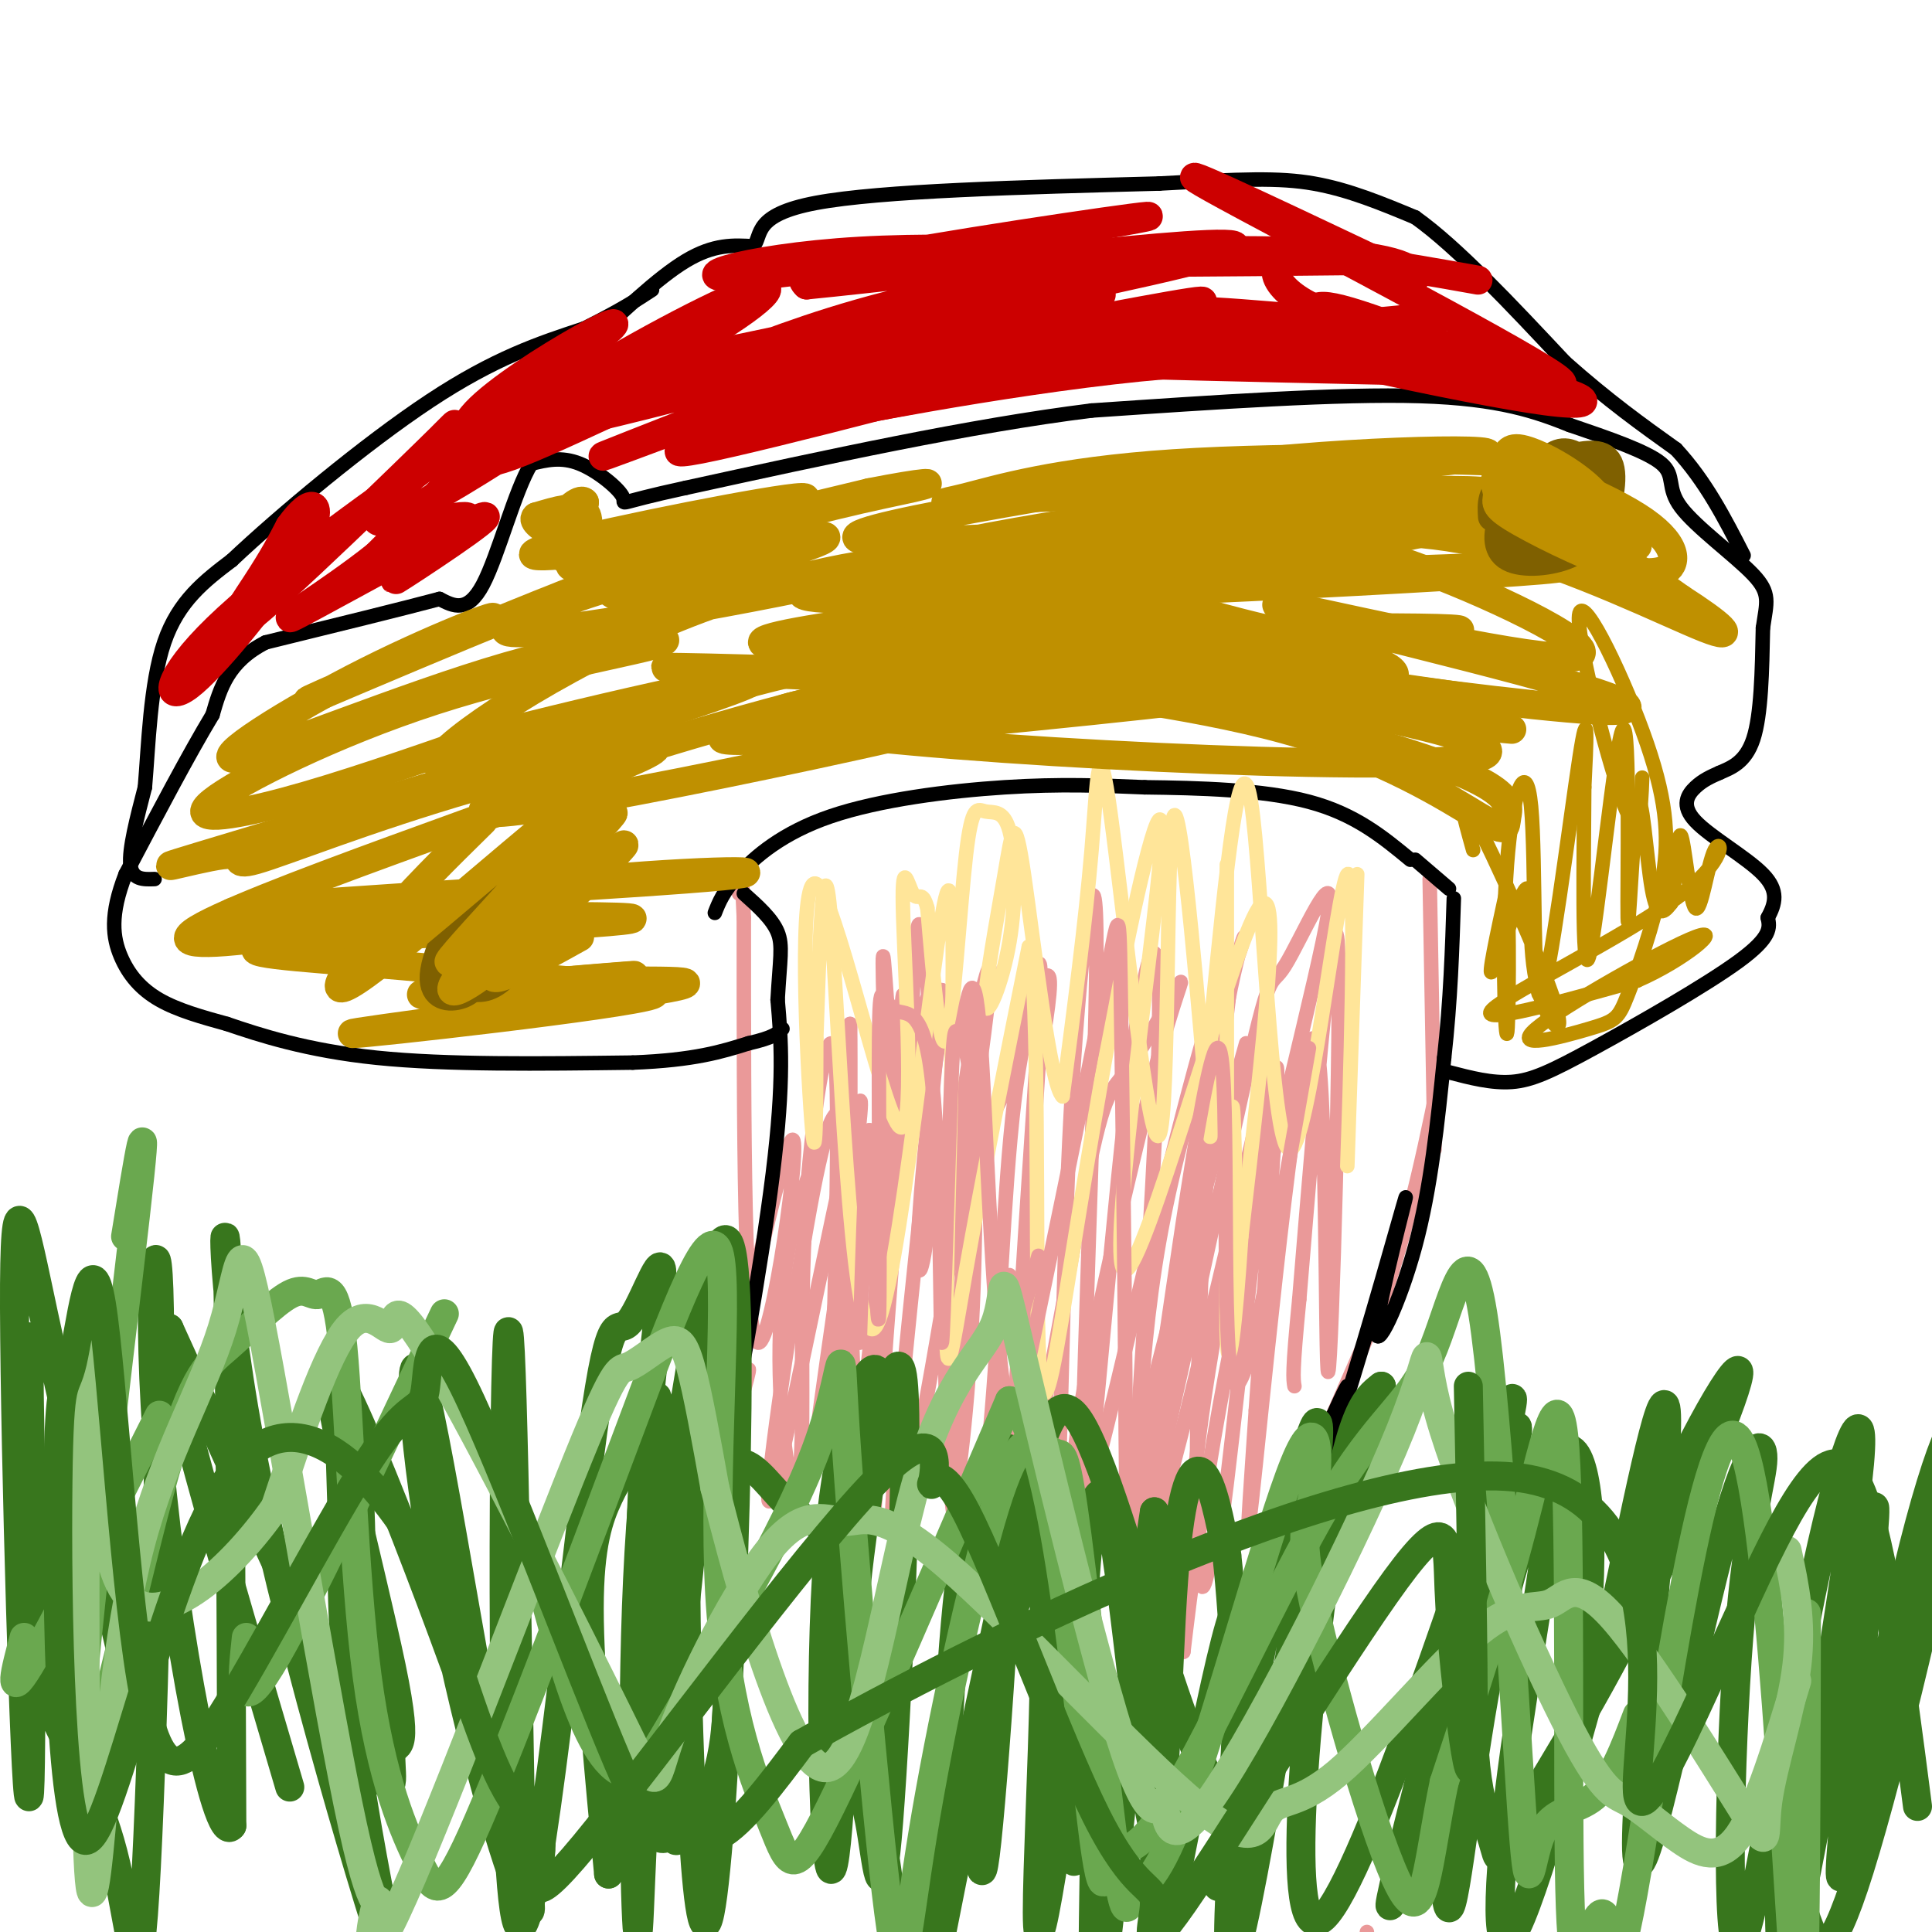
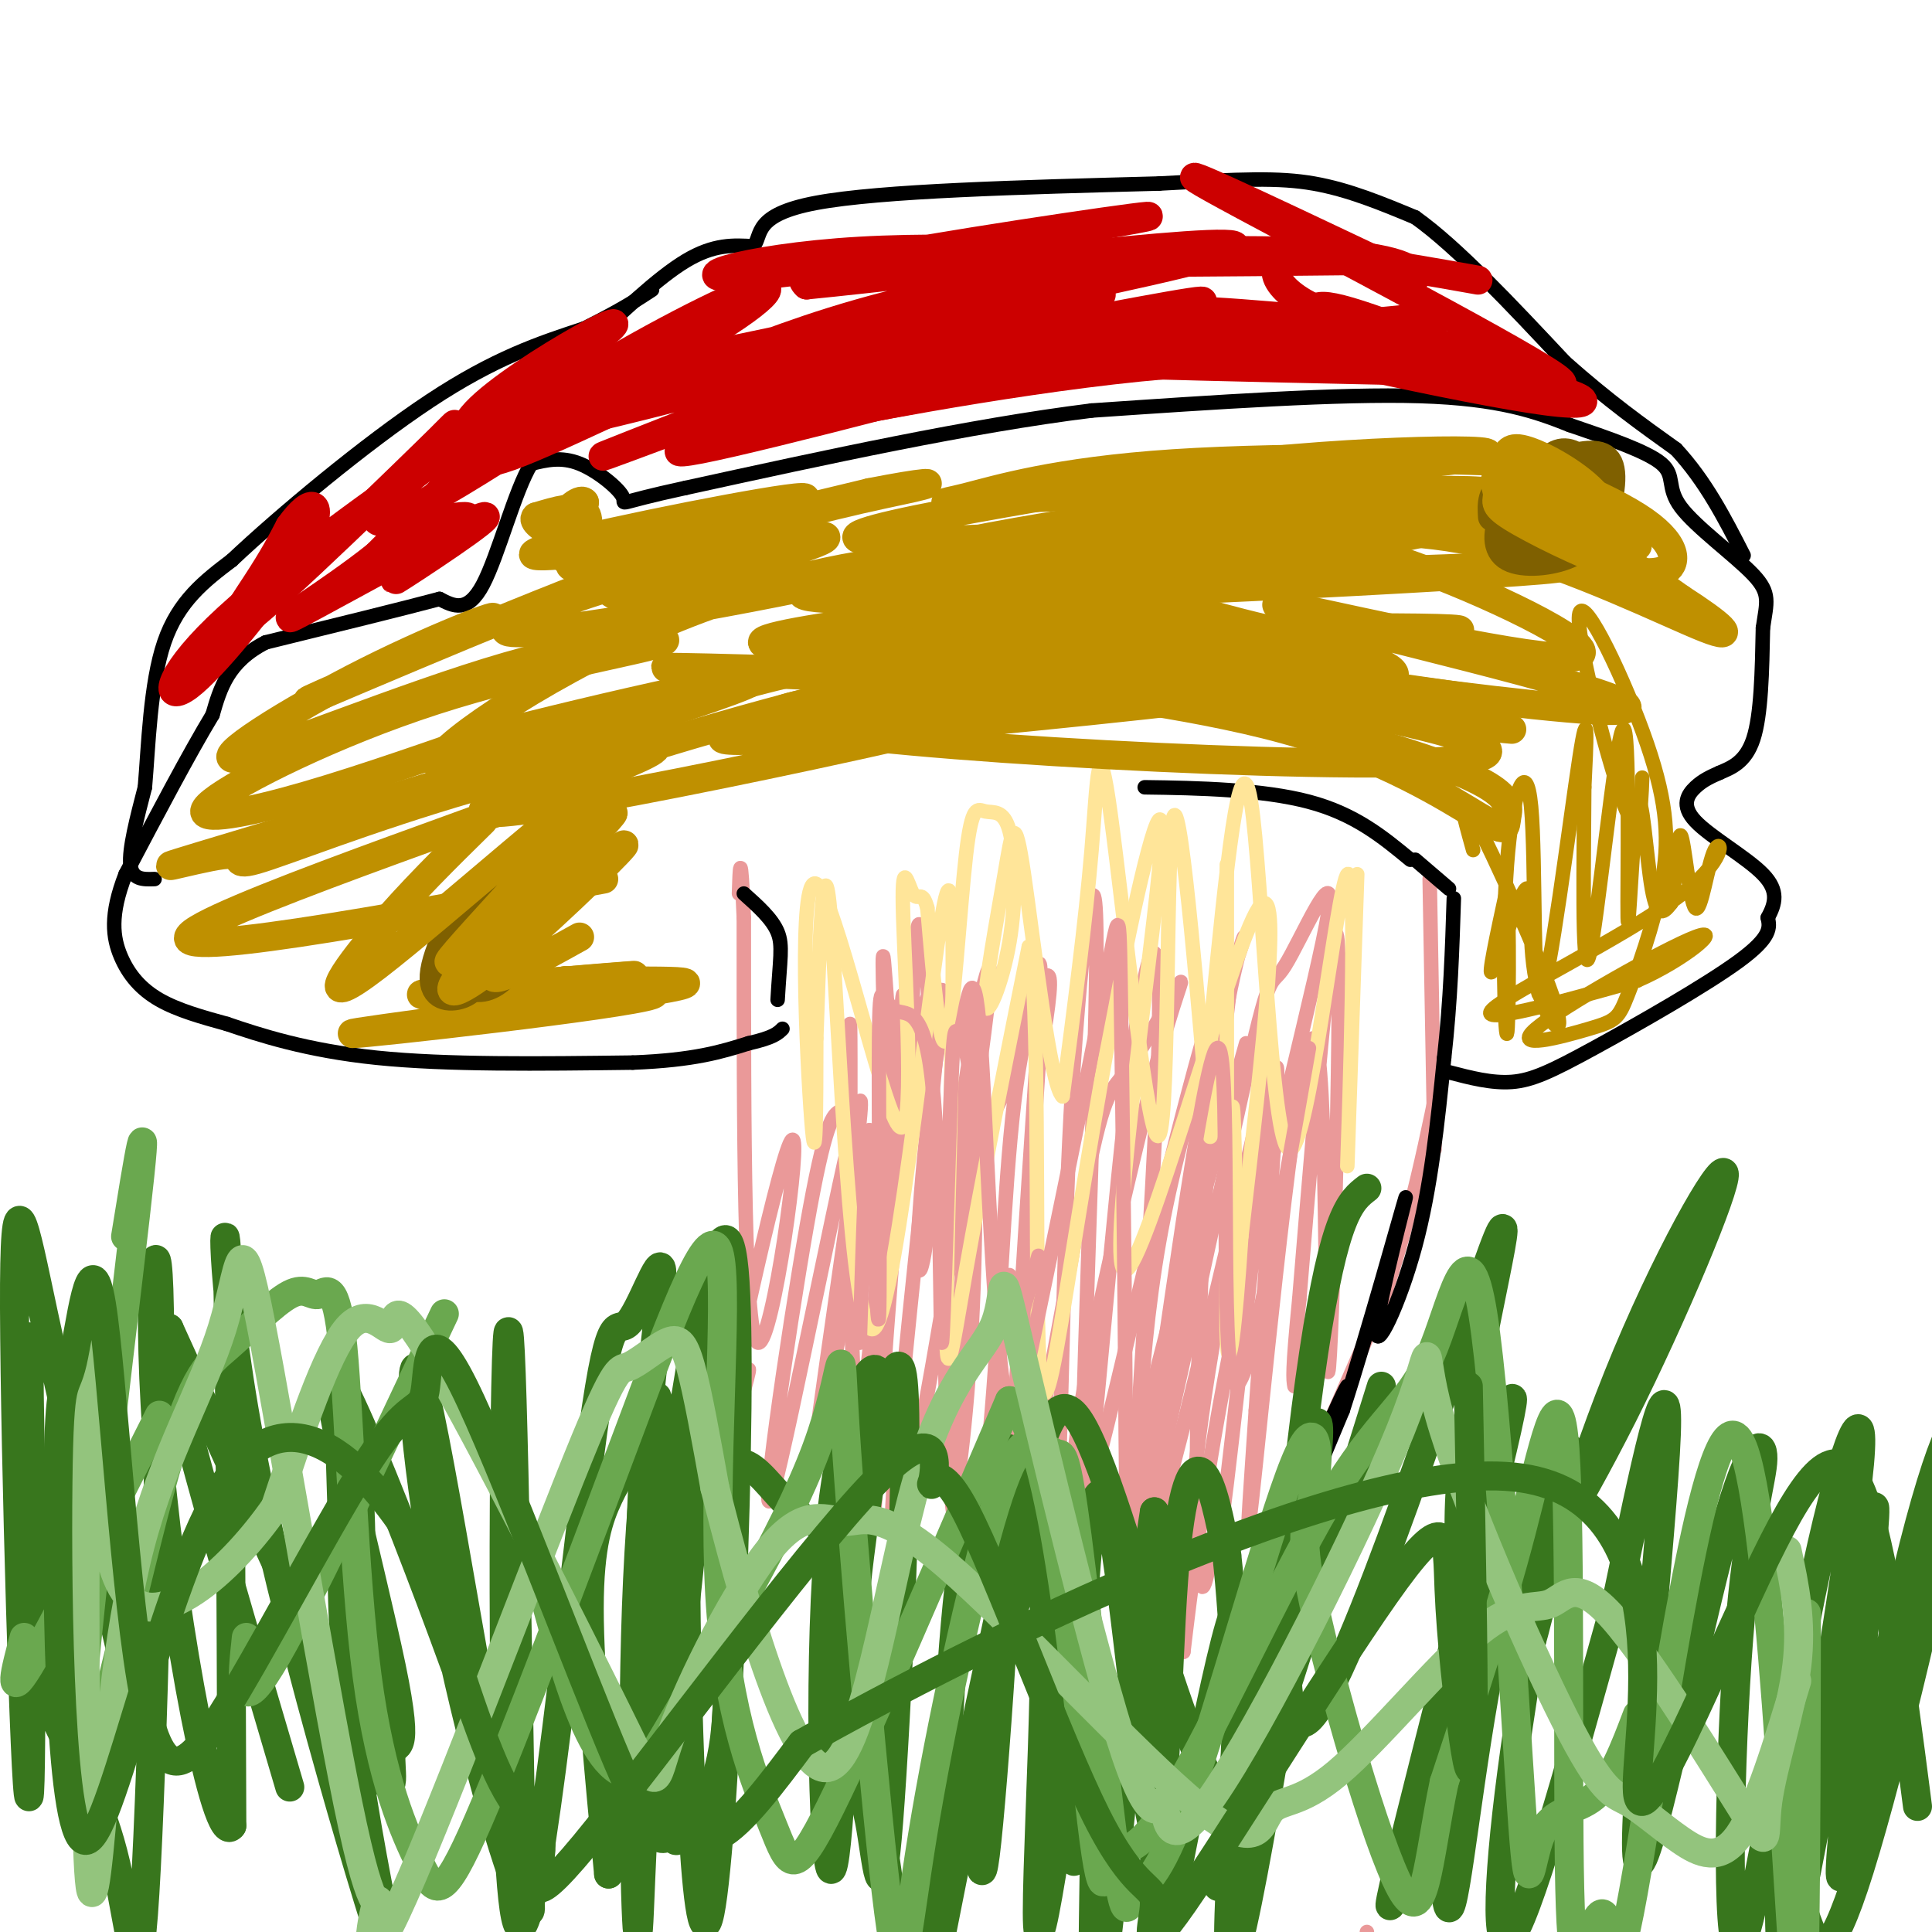
<svg xmlns="http://www.w3.org/2000/svg" viewBox="0 0 400 400" version="1.1">
  <g fill="none" stroke="#ea9999" stroke-width="3" stroke-linecap="round" stroke-linejoin="round">
    <path d="M262,325c0.000,0.000 24.000,-55.000 24,-55" />
    <path d="M286,270c6.167,-17.833 9.583,-34.917 13,-52" />
    <path d="M297,238c0.000,0.000 -1.000,-56.000 -1,-56" />
    <path d="M146,315c4.250,-14.167 8.500,-28.333 9,-31c0.500,-2.667 -2.750,6.167 -6,15" />
    <path d="M149,299c2.845,-15.476 12.958,-61.667 15,-63c2.042,-1.333 -3.988,42.190 -7,42c-3.012,-0.190 -3.006,-44.095 -3,-88" />
    <path d="M154,190c-0.667,-15.500 -0.833,-10.250 -1,-5" />
  </g>
  <g fill="none" stroke="#000000" stroke-width="3" stroke-linecap="round" stroke-linejoin="round">
    <path d="M260,329c9.600,-21.756 19.200,-43.511 19,-42c-0.200,1.511 -10.200,26.289 -12,31c-1.800,4.711 4.600,-10.644 11,-26" />
    <path d="M278,292c5.118,-15.770 12.413,-42.196 13,-44c0.587,-1.804 -5.534,21.014 -6,27c-0.466,5.986 4.724,-4.861 8,-17c3.276,-12.139 4.638,-25.569 6,-39" />
    <path d="M299,219c1.333,-12.000 1.667,-22.500 2,-33" />
-     <path d="M145,313c0.489,3.778 0.978,7.556 4,-6c3.022,-13.556 8.578,-44.444 11,-64c2.422,-19.556 1.711,-27.778 1,-36" />
    <path d="M161,207c0.467,-8.356 1.133,-11.244 0,-14c-1.133,-2.756 -4.067,-5.378 -7,-8" />
-     <path d="M148,189c0.863,-2.202 1.726,-4.405 5,-8c3.274,-3.595 8.958,-8.583 19,-12c10.042,-3.417 24.440,-5.262 36,-6c11.560,-0.738 20.280,-0.369 29,0" />
    <path d="M237,163c11.133,0.133 24.467,0.467 34,3c9.533,2.533 15.267,7.267 21,12" />
    <path d="M293,178c0.000,0.000 7.000,6.000 7,6" />
    <path d="M300,222c4.429,1.155 8.857,2.310 13,2c4.143,-0.310 8.000,-2.083 17,-7c9.000,-4.917 23.143,-12.976 30,-18c6.857,-5.024 6.429,-7.012 6,-9" />
    <path d="M366,190c1.534,-2.866 2.370,-5.531 -1,-9c-3.370,-3.469 -10.946,-7.742 -14,-11c-3.054,-3.258 -1.587,-5.502 0,-7c1.587,-1.498 3.293,-2.249 5,-3" />
    <path d="M356,160c2.244,-1.000 5.356,-2.000 7,-7c1.644,-5.000 1.822,-14.000 2,-23" />
    <path d="M365,130c0.762,-5.319 1.668,-7.116 -2,-11c-3.668,-3.884 -11.911,-9.853 -15,-14c-3.089,-4.147 -1.026,-6.470 -4,-9c-2.974,-2.530 -10.987,-5.265 -19,-8" />
    <path d="M325,88c-6.822,-2.711 -14.378,-5.489 -31,-6c-16.622,-0.511 -42.311,1.244 -68,3" />
    <path d="M226,85c-25.333,3.167 -54.667,9.583 -84,16" />
    <path d="M142,101c-15.524,3.345 -12.333,3.708 -13,2c-0.667,-1.708 -5.190,-5.488 -9,-7c-3.810,-1.512 -6.905,-0.756 -10,0" />
    <path d="M110,96c-3.378,5.422 -6.822,18.978 -10,25c-3.178,6.022 -6.089,4.511 -9,3" />
    <path d="M91,124c-7.500,2.000 -21.750,5.500 -36,9" />
    <path d="M55,133c-7.833,4.000 -9.417,9.500 -11,15" />
    <path d="M44,148c-4.833,8.000 -11.417,20.500 -18,33" />
    <path d="M26,181c-3.321,8.476 -2.625,13.167 -1,17c1.625,3.833 4.179,6.810 8,9c3.821,2.190 8.911,3.595 14,5" />
    <path d="M47,212c6.711,2.289 16.489,5.511 31,7c14.511,1.489 33.756,1.244 53,1" />
    <path d="M131,220c12.833,-0.500 18.417,-2.250 24,-4" />
    <path d="M155,216c5.167,-1.167 6.083,-2.083 7,-3" />
    <path d="M32,182c-2.333,0.083 -4.667,0.167 -5,-3c-0.333,-3.167 1.333,-9.583 3,-16" />
    <path d="M30,163c0.733,-8.400 1.067,-21.400 4,-30c2.933,-8.600 8.467,-12.800 14,-17" />
    <path d="M48,116c9.867,-9.311 27.533,-24.089 41,-33c13.467,-8.911 22.733,-11.956 32,-15" />
    <path d="M121,68c7.667,-3.833 10.833,-5.917 14,-8" />
    <path d="M121,72c7.583,-7.250 15.167,-14.500 21,-18c5.833,-3.500 9.917,-3.250 14,-3" />
    <path d="M156,51c1.911,-2.289 -0.311,-6.511 13,-9c13.311,-2.489 42.156,-3.244 71,-4" />
    <path d="M240,38c17.222,-0.933 24.778,-1.267 32,0c7.222,1.267 14.111,4.133 21,7" />
    <path d="M293,45c8.667,6.167 19.833,18.083 31,30" />
    <path d="M324,75c9.000,8.000 16.000,13.000 23,18" />
    <path d="M347,93c6.167,6.667 10.083,14.333 14,22" />
  </g>
  <g fill="none" stroke="#ea9999" stroke-width="3" stroke-linecap="round" stroke-linejoin="round">
    <path d="M181,237c-6.681,36.563 -13.362,73.126 -12,61c1.362,-12.126 10.767,-72.941 9,-70c-1.767,2.941 -14.707,69.638 -18,81c-3.293,11.362 3.059,-32.611 7,-55c3.941,-22.389 5.470,-23.195 7,-24" />
-     <path d="M174,230c-1.357,0.552 -8.249,13.933 -11,30c-2.751,16.067 -1.362,34.819 0,43c1.362,8.181 2.696,5.790 3,-5c0.304,-10.790 -0.421,-29.980 1,-50c1.421,-20.020 4.989,-40.871 6,-28c1.011,12.871 -0.536,59.465 -1,80c-0.464,20.535 0.153,15.010 1,-4c0.847,-19.010 1.923,-51.505 3,-84" />
    <path d="M176,212c0.255,12.389 -0.609,85.361 2,80c2.609,-5.361 8.689,-89.056 9,-86c0.311,3.056 -5.147,92.861 -6,107c-0.853,14.139 2.899,-47.389 6,-78c3.101,-30.611 5.550,-30.306 8,-30" />
    <path d="M195,205c-1.284,18.764 -8.493,80.675 -10,103c-1.507,22.325 2.687,5.063 8,-25c5.313,-30.063 11.743,-72.928 12,-81c0.257,-8.072 -5.659,18.648 -8,47c-2.341,28.352 -1.108,58.338 1,68c2.108,9.662 5.091,-0.998 7,-21c1.909,-20.002 2.745,-49.347 5,-68c2.255,-18.653 5.930,-26.615 7,-26c1.070,0.615 -0.465,9.808 -2,19" />
    <path d="M215,221c-1.112,16.453 -2.891,48.087 -3,71c-0.109,22.913 1.451,37.107 3,41c1.549,3.893 3.086,-2.514 4,-23c0.914,-20.486 1.206,-55.053 3,-85c1.794,-29.947 5.091,-55.276 5,-28c-0.091,27.276 -3.571,107.156 -3,117c0.571,9.844 5.192,-50.350 9,-84c3.808,-33.650 6.802,-40.757 7,-24c0.198,16.757 -2.401,57.379 -5,98" />
    <path d="M235,304c-0.779,22.724 -0.226,30.534 0,20c0.226,-10.534 0.124,-39.411 5,-67c4.876,-27.589 14.729,-53.888 17,-61c2.271,-7.112 -3.040,4.965 -6,34c-2.960,29.035 -3.569,75.029 -3,91c0.569,15.971 2.318,1.920 3,0c0.682,-1.920 0.299,8.291 3,-14c2.701,-22.291 8.486,-77.083 10,-85c1.514,-7.917 -1.243,31.042 -4,70" />
    <path d="M260,292c-1.314,20.220 -2.598,35.769 0,11c2.598,-24.769 9.078,-89.856 12,-88c2.922,1.856 2.287,70.653 3,69c0.713,-1.653 2.775,-73.758 2,-88c-0.775,-14.242 -4.388,29.379 -8,73" />
    <path d="M269,269c-1.500,15.167 -1.250,16.583 -1,18" />
    <path d="M258,216c-7.829,27.886 -15.659,55.772 -20,74c-4.341,18.228 -5.194,26.798 0,5c5.194,-21.798 16.433,-73.963 16,-71c-0.433,2.963 -12.539,61.054 -17,87c-4.461,25.946 -1.278,19.749 6,-8c7.278,-27.749 18.652,-77.048 20,-83c1.348,-5.952 -7.329,31.442 -12,59c-4.671,27.558 -5.335,45.279 -6,63" />
    <path d="M245,342c-0.013,0.850 2.953,-28.527 10,-64c7.047,-35.473 18.175,-77.044 20,-89c1.825,-11.956 -5.653,5.702 -9,11c-3.347,5.298 -2.565,-1.764 -9,27c-6.435,28.764 -20.089,93.354 -20,88c0.089,-5.354 13.919,-80.653 17,-105c3.081,-24.347 -4.586,2.257 -12,32c-7.414,29.743 -14.573,62.623 -18,72c-3.427,9.377 -3.122,-4.749 0,-24c3.122,-19.251 9.061,-43.625 15,-68" />
    <path d="M239,222c4.042,-15.639 6.646,-20.736 5,-18c-1.646,2.736 -7.541,13.305 -11,18c-3.459,4.695 -4.482,3.516 -9,27c-4.518,23.484 -12.532,71.631 -14,63c-1.468,-8.631 3.609,-74.041 5,-99c1.391,-24.959 -0.906,-9.468 -3,0c-2.094,9.468 -3.986,12.911 -6,17c-2.014,4.089 -4.150,8.822 -6,26c-1.850,17.178 -3.413,46.800 -3,53c0.413,6.200 2.804,-11.023 4,-31c1.196,-19.977 1.199,-42.708 0,-54c-1.199,-11.292 -3.599,-11.146 -6,-11" />
    <path d="M195,213c-2.283,9.342 -4.992,38.198 -5,47c-0.008,8.802 2.683,-2.451 3,-23c0.317,-20.549 -1.740,-50.395 -3,-45c-1.260,5.395 -1.724,46.029 -3,48c-1.276,1.971 -3.365,-34.723 -4,-41c-0.635,-6.277 0.182,17.861 1,42" />
    <path d="M283,400c0.000,0.000 0.000,0.000 0,0" />
  </g>
  <g fill="none" stroke="#ffe599" stroke-width="3" stroke-linecap="round" stroke-linejoin="round">
    <path d="M254,179c0.000,0.000 0.000,67.000 0,67" />
    <path d="M281,181c-1.158,33.987 -2.316,67.974 -2,59c0.316,-8.974 2.105,-60.911 0,-59c-2.105,1.911 -8.105,57.668 -12,57c-3.895,-0.668 -5.684,-57.762 -8,-72c-2.316,-14.238 -5.158,14.381 -8,43" />
    <path d="M251,209c-1.048,16.467 0.333,36.136 -1,21c-1.333,-15.136 -5.379,-65.075 -7,-61c-1.621,4.075 -0.816,62.164 -3,66c-2.184,3.836 -7.357,-46.583 -10,-66c-2.643,-19.417 -2.755,-7.834 -4,7c-1.245,14.834 -3.622,32.917 -6,51" />
    <path d="M220,227c-2.583,-2.059 -6.040,-32.707 -8,-46c-1.960,-13.293 -2.422,-9.230 -4,0c-1.578,9.230 -4.273,23.627 -4,27c0.273,3.373 3.515,-4.278 5,-13c1.485,-8.722 1.213,-18.517 0,-23c-1.213,-4.483 -3.366,-3.655 -5,-4c-1.634,-0.345 -2.748,-1.862 -4,9c-1.252,10.862 -2.644,34.103 -4,38c-1.356,3.897 -2.678,-11.552 -4,-27" />
    <path d="M192,188c-1.121,-4.183 -1.922,-1.141 -3,-3c-1.078,-1.859 -2.432,-8.620 -2,5c0.432,13.620 2.652,47.620 -1,43c-3.652,-4.620 -13.176,-47.859 -17,-50c-3.824,-2.141 -1.950,36.817 -1,49c0.950,12.183 0.975,-2.408 1,-17" />
    <path d="M169,215c0.533,-15.255 1.367,-44.892 3,-25c1.633,19.892 4.065,89.314 9,85c4.935,-4.314 12.374,-82.362 15,-90c2.626,-7.638 0.438,55.136 0,81c-0.438,25.864 0.875,14.818 4,-3c3.125,-17.818 8.063,-42.409 13,-67" />
    <path d="M213,196c2.248,8.012 1.368,61.541 2,82c0.632,20.459 2.776,7.848 6,-12c3.224,-19.848 7.527,-46.932 12,-69c4.473,-22.068 9.117,-39.121 7,-17c-2.117,22.121 -10.993,83.417 -7,83c3.993,-0.417 20.855,-62.548 27,-74c6.145,-11.452 1.572,27.774 -3,67" />
    <path d="M257,256c-1.190,18.345 -2.667,30.708 -3,21c-0.333,-9.708 0.476,-41.488 1,-47c0.524,-5.512 0.762,15.244 1,36" />
  </g>
  <g fill="none" stroke="#ea9999" stroke-width="3" stroke-linecap="round" stroke-linejoin="round">
    <path d="M271,217c-6.847,39.121 -13.694,78.241 -16,68c-2.306,-10.241 -0.069,-69.845 -3,-68c-2.931,1.845 -11.028,65.138 -15,89c-3.972,23.862 -3.817,8.293 -4,-19c-0.183,-27.293 -0.703,-66.310 -1,-84c-0.297,-17.690 -0.371,-14.054 -4,5c-3.629,19.054 -10.815,53.527 -18,88" />
    <path d="M210,296c-4.151,-4.748 -5.529,-60.616 -7,-81c-1.471,-20.384 -3.034,-5.282 -4,-2c-0.966,3.282 -1.335,-5.257 -2,10c-0.665,15.257 -1.627,54.309 -2,55c-0.373,0.691 -0.158,-36.981 -2,-54c-1.842,-17.019 -5.741,-13.387 -8,-15c-2.259,-1.613 -2.877,-8.473 -3,6c-0.123,14.473 0.251,50.278 0,57c-0.251,6.722 -1.125,-15.639 -2,-38" />
    <path d="M180,234c-0.667,1.000 -1.333,22.500 -2,44" />
    <path d="M215,260c-2.500,9.167 -5.000,18.333 -6,19c-1.000,0.667 -0.500,-7.167 0,-15" />
  </g>
  <g fill="none" stroke="#bf9000" stroke-width="3" stroke-linecap="round" stroke-linejoin="round">
    <path d="M305,176c-2.047,-7.329 -4.093,-14.658 0,-7c4.093,7.658 14.326,30.303 17,39c2.674,8.697 -2.211,3.444 -4,-5c-1.789,-8.444 -0.482,-20.081 -2,-19c-1.518,1.081 -5.862,14.880 -7,17c-1.138,2.120 0.931,-7.440 3,-17" />
    <path d="M312,184c0.546,5.867 0.410,29.034 0,30c-0.410,0.966 -1.093,-20.269 0,-35c1.093,-14.731 3.963,-22.959 5,-12c1.037,10.959 0.241,41.104 2,39c1.759,-2.104 6.074,-36.458 8,-49c1.926,-12.542 1.463,-3.271 1,6" />
    <path d="M328,163c-0.034,12.461 -0.617,40.614 1,35c1.617,-5.614 5.436,-44.993 7,-47c1.564,-2.007 0.873,33.359 1,39c0.127,5.641 1.073,-18.443 2,-23c0.927,-4.557 1.836,10.412 3,17c1.164,6.588 2.582,4.794 4,3" />
    <path d="M346,187c0.939,-3.828 1.287,-14.898 2,-14c0.713,0.898 1.790,13.766 3,15c1.210,1.234 2.551,-9.164 4,-12c1.449,-2.836 3.005,1.890 -8,10c-11.005,8.110 -34.573,19.603 -38,23c-3.427,3.397 13.286,-1.301 30,-6" />
    <path d="M339,203c9.514,-4.110 18.297,-11.386 12,-9c-6.297,2.386 -27.676,14.433 -33,19c-5.324,4.567 5.406,1.655 11,0c5.594,-1.655 6.052,-2.053 8,-7c1.948,-4.947 5.387,-14.444 7,-23c1.613,-8.556 1.402,-16.170 -3,-29c-4.402,-12.830 -12.993,-30.877 -14,-27c-1.007,3.877 5.569,29.679 9,39c3.431,9.321 3.715,2.160 4,-5" />
  </g>
  <g fill="none" stroke="#bf9000" stroke-width="6" stroke-linecap="round" stroke-linejoin="round">
    <path d="M313,151c-41.202,-3.759 -82.403,-7.517 -89,-8c-6.597,-0.483 21.412,2.310 42,8c20.588,5.690 33.756,14.277 40,18c6.244,3.723 5.565,2.580 6,0c0.435,-2.580 1.982,-6.599 -27,-15c-28.982,-8.401 -88.495,-21.185 -97,-25c-8.505,-3.815 33.999,1.339 59,5c25.001,3.661 32.501,5.831 40,8" />
    <path d="M287,142c16.559,2.522 37.957,4.826 10,4c-27.957,-0.826 -105.267,-4.782 -128,-8c-22.733,-3.218 9.113,-5.698 52,-7c42.887,-1.302 96.816,-1.428 77,0c-19.816,1.428 -113.376,4.408 -135,3c-21.624,-1.408 28.688,-7.204 79,-13" />
    <path d="M242,121c39.207,-3.224 97.724,-4.784 77,-3c-20.724,1.784 -120.689,6.911 -146,6c-25.311,-0.911 24.032,-7.861 64,-12c39.968,-4.139 70.562,-5.468 81,-6c10.438,-0.532 0.719,-0.266 -9,0" />
    <path d="M309,106c-3.903,1.052 -9.160,3.683 -23,6c-13.840,2.317 -36.263,4.319 -61,6c-24.737,1.681 -51.789,3.042 -47,0c4.789,-3.042 41.418,-10.485 77,-14c35.582,-3.515 70.118,-3.100 47,0c-23.118,3.100 -103.891,8.886 -121,8c-17.109,-0.886 29.445,-8.443 76,-16" />
    <path d="M257,96c29.193,-3.263 64.175,-3.421 46,-1c-18.175,2.421 -89.509,7.421 -91,8c-1.491,0.579 66.860,-3.263 78,-4c11.140,-0.737 -34.930,1.632 -81,4" />
    <path d="M209,103c-15.960,1.030 -15.360,1.604 -9,0c6.360,-1.604 18.480,-5.386 43,-7c24.520,-1.614 61.438,-1.062 76,0c14.562,1.062 6.767,2.633 5,4c-1.767,1.367 2.496,2.531 -3,3c-5.496,0.469 -20.749,0.242 -23,0c-2.251,-0.242 8.500,-0.498 19,3c10.500,3.498 20.750,10.749 31,18" />
    <path d="M348,124c8.013,5.137 12.546,8.978 5,6c-7.546,-2.978 -27.170,-12.777 -44,-17c-16.830,-4.223 -30.866,-2.872 -34,-2c-3.134,0.872 4.634,1.265 20,7c15.366,5.735 38.329,16.813 31,18c-7.329,1.187 -44.951,-7.518 -57,-10c-12.049,-2.482 1.476,1.259 15,5" />
    <path d="M284,131c22.362,5.675 70.767,17.362 46,16c-24.767,-1.362 -122.704,-15.774 -146,-21c-23.296,-5.226 28.051,-1.265 49,0c20.949,1.265 11.502,-0.166 24,3c12.498,3.166 46.942,10.929 24,13c-22.942,2.071 -103.269,-1.551 -131,-3c-27.731,-1.449 -2.865,-0.724 22,0" />
    <path d="M172,139c8.759,-1.147 19.656,-4.016 55,0c35.344,4.016 95.134,14.916 78,18c-17.134,3.084 -111.190,-1.648 -137,-6c-25.810,-4.352 16.628,-8.326 49,-10c32.372,-1.674 54.678,-1.050 48,1c-6.678,2.050 -42.339,5.525 -78,9" />
    <path d="M187,151c-25.208,2.354 -49.228,3.739 -31,0c18.228,-3.739 78.703,-12.602 67,-8c-11.703,4.602 -95.583,22.670 -117,25c-21.417,2.330 19.631,-11.076 48,-19c28.369,-7.924 44.061,-10.364 46,-12c1.939,-1.636 -9.875,-2.467 -25,0c-15.125,2.467 -33.563,8.234 -52,14" />
    <path d="M123,151c-17.607,5.204 -35.625,11.214 -32,6c3.625,-5.214 28.891,-21.651 54,-31c25.109,-9.349 50.060,-11.610 37,-8c-13.060,3.610 -64.129,13.091 -75,13c-10.871,-0.091 18.458,-9.755 38,-15c19.542,-5.245 29.298,-6.070 25,-4c-4.298,2.070 -22.649,7.035 -41,12" />
    <path d="M129,124c-8.798,-3.024 -10.292,-16.583 -11,-18c-0.708,-1.417 -0.631,9.310 0,11c0.631,1.690 1.815,-5.655 3,-13" />
    <path d="M121,104c-0.903,-1.224 -4.662,2.216 -6,5c-1.338,2.784 -0.256,4.911 1,6c1.256,1.089 2.684,1.139 4,-1c1.316,-2.139 2.519,-6.468 1,-8c-1.519,-1.532 -5.759,-0.266 -10,1" />
    <path d="M111,107c-1.046,0.813 1.338,2.344 4,4c2.662,1.656 5.600,3.435 19,1c13.400,-2.435 37.262,-9.086 32,-9c-5.262,0.086 -39.647,6.908 -51,10c-11.353,3.092 0.328,2.455 15,0c14.672,-2.455 32.336,-6.727 50,-11" />
    <path d="M180,102c11.500,-2.262 15.250,-2.417 9,-1c-6.250,1.417 -22.500,4.405 -45,12c-22.500,7.595 -51.250,19.798 -80,32" />
    <path d="M64,145c-3.401,1.087 28.098,-12.195 36,-16c7.902,-3.805 -7.792,1.867 -24,10c-16.208,8.133 -32.929,18.728 -27,18c5.929,-0.728 34.510,-12.778 56,-19c21.490,-6.222 35.891,-6.615 32,-5c-3.891,1.615 -26.074,5.237 -47,12c-20.926,6.763 -40.595,16.667 -46,21c-5.405,4.333 3.456,3.095 15,0c11.544,-3.095 25.772,-8.048 40,-13" />
    <path d="M99,153c24.972,-6.490 67.403,-16.215 55,-11c-12.403,5.215 -79.639,25.371 -105,33c-25.361,7.629 -8.846,2.732 -3,2c5.846,-0.732 1.022,2.702 7,1c5.978,-1.702 22.757,-8.539 45,-15c22.243,-6.461 49.950,-12.547 32,-5c-17.950,7.547 -81.557,28.728 -90,35c-8.443,6.272 38.279,-2.364 85,-11" />
-     <path d="M125,182c24.330,-2.128 42.654,-1.949 17,0c-25.654,1.949 -95.286,5.669 -94,7c1.286,1.331 73.489,0.274 82,1c8.511,0.726 -46.670,3.234 -67,5c-20.330,1.766 -5.809,2.790 9,4c14.809,1.210 29.904,2.605 45,4" />
    <path d="M117,203c16.327,0.392 34.646,-0.627 19,2c-15.646,2.627 -65.256,8.900 -63,9c2.256,0.100 56.376,-5.973 62,-8c5.624,-2.027 -37.250,-0.008 -46,0c-8.750,0.008 16.625,-1.996 42,-4" />
    <path d="M131,202c2.833,-0.333 -11.083,0.833 -25,2" />
  </g>
  <g fill="none" stroke="#7f6000" stroke-width="6" stroke-linecap="round" stroke-linejoin="round">
    <path d="M327,101c0.461,-1.614 0.922,-3.228 0,-5c-0.922,-1.772 -3.226,-3.701 -6,0c-2.774,3.701 -6.016,13.034 -6,17c0.016,3.966 3.291,2.565 6,1c2.709,-1.565 4.852,-3.294 6,-6c1.148,-2.706 1.299,-6.388 0,-8c-1.299,-1.612 -4.050,-1.153 -7,0c-2.950,1.153 -6.100,3.000 -8,6c-1.900,3.000 -2.550,7.154 0,9c2.550,1.846 8.300,1.385 12,0c3.700,-1.385 5.350,-3.692 7,-6" />
    <path d="M331,109c1.944,-3.797 3.303,-10.291 2,-13c-1.303,-2.709 -5.270,-1.635 -9,-1c-3.730,0.635 -7.223,0.829 -10,4c-2.777,3.171 -4.838,9.319 -2,12c2.838,2.681 10.574,1.895 15,0c4.426,-1.895 5.541,-4.900 5,-8c-0.541,-3.100 -2.740,-6.295 -5,-8c-2.260,-1.705 -4.583,-1.921 -7,1c-2.417,2.921 -4.929,8.979 -6,12c-1.071,3.021 -0.699,3.006 3,4c3.699,0.994 10.727,2.998 14,1c3.273,-1.998 2.792,-8.000 2,-11c-0.792,-3.000 -1.896,-3.000 -3,-3" />
    <path d="M330,99c-2.872,-0.341 -8.553,0.307 -12,3c-3.447,2.693 -4.661,7.432 -4,10c0.661,2.568 3.198,2.967 6,0c2.802,-2.967 5.870,-9.299 4,-12c-1.870,-2.701 -8.677,-1.772 -12,0c-3.323,1.772 -3.161,4.386 -3,7" />
    <path d="M95,189c0.521,4.803 1.041,9.606 2,12c0.959,2.394 2.355,2.380 4,2c1.645,-0.380 3.539,-1.125 5,-5c1.461,-3.875 2.489,-10.880 2,-14c-0.489,-3.120 -2.493,-2.355 -5,0c-2.507,2.355 -5.515,6.299 -7,10c-1.485,3.701 -1.448,7.157 0,9c1.448,1.843 4.306,2.071 7,0c2.694,-2.071 5.225,-6.442 7,-11c1.775,-4.558 2.793,-9.302 1,-11c-1.793,-1.698 -6.396,-0.349 -11,1" />
    <path d="M100,182c-4.196,4.102 -9.187,13.856 -10,19c-0.813,5.144 2.551,5.678 5,5c2.449,-0.678 3.984,-2.566 5,-6c1.016,-3.434 1.513,-8.412 1,-10c-0.513,-1.588 -2.034,0.213 -3,2c-0.966,1.787 -1.375,3.558 0,3c1.375,-0.558 4.536,-3.445 4,-4c-0.536,-0.555 -4.768,1.223 -9,3" />
  </g>
  <g fill="none" stroke="#bf9000" stroke-width="6" stroke-linecap="round" stroke-linejoin="round">
    <path d="M100,170c-7.529,7.397 -15.057,14.793 -22,23c-6.943,8.207 -13.300,17.224 0,7c13.300,-10.224 46.256,-39.689 47,-38c0.744,1.689 -30.723,34.532 -32,37c-1.277,2.468 27.635,-25.438 33,-30c5.365,-4.562 -12.818,14.219 -31,33" />
    <path d="M95,202c-4.167,5.724 0.914,3.534 11,-5c10.086,-8.534 25.177,-23.413 23,-22c-2.177,1.413 -21.622,19.118 -26,25c-4.378,5.882 6.311,-0.059 17,-6" />
    <path d="M336,113c-1.461,-4.092 -2.923,-8.184 -7,-12c-4.077,-3.816 -10.770,-7.357 -14,-8c-3.230,-0.643 -2.996,1.613 -4,3c-1.004,1.387 -3.247,1.904 4,6c7.247,4.096 23.983,11.771 24,11c0.017,-0.771 -16.686,-9.988 -24,-13c-7.314,-3.012 -5.239,0.182 -5,2c0.239,1.818 -1.359,2.259 3,5c4.359,2.741 14.674,7.783 21,10c6.326,2.217 8.663,1.608 11,1" />
    <path d="M345,118c2.266,-1.469 2.432,-5.641 -6,-11c-8.432,-5.359 -25.463,-11.904 -28,-11c-2.537,0.904 9.418,9.258 16,13c6.582,3.742 7.791,2.871 9,2" />
  </g>
  <g fill="none" stroke="#cc0000" stroke-width="6" stroke-linecap="round" stroke-linejoin="round">
    <path d="M228,61c-44.156,10.010 -88.313,20.019 -97,21c-8.687,0.981 18.094,-7.067 44,-13c25.906,-5.933 50.936,-9.751 43,-7c-7.936,2.751 -48.839,12.072 -64,16c-15.161,3.928 -4.581,2.464 6,1" />
    <path d="M160,79c17.329,-2.364 57.652,-8.774 67,-9c9.348,-0.226 -12.278,5.733 -37,11c-24.722,5.267 -52.541,9.841 -39,6c13.541,-3.841 68.440,-16.097 88,-20c19.560,-3.903 3.780,0.549 -12,5" />
    <path d="M227,72c-21.241,5.954 -68.343,18.338 -82,21c-13.657,2.662 6.131,-4.399 36,-11c29.869,-6.601 69.820,-12.743 70,-12c0.180,0.743 -39.410,8.372 -79,16" />
    <path d="M172,86c-1.478,0.281 34.325,-7.018 64,-10c29.675,-2.982 53.220,-1.649 36,-1c-17.220,0.649 -75.206,0.614 -85,0c-9.794,-0.614 28.603,-1.807 67,-3" />
    <path d="M254,72c25.298,-0.548 55.042,-0.417 39,0c-16.042,0.417 -77.869,1.119 -84,2c-6.131,0.881 43.435,1.940 93,3" />
    <path d="M302,77c23.083,2.762 34.292,8.167 18,6c-16.292,-2.167 -60.083,-11.905 -73,-16c-12.917,-4.095 5.042,-2.548 23,-1" />
    <path d="M270,66c3.185,-1.552 -0.352,-4.931 14,0c14.352,4.931 46.595,18.174 38,12c-8.595,-6.174 -58.027,-31.764 -71,-39c-12.973,-7.236 10.514,3.882 34,15" />
    <path d="M285,54c7.326,3.336 8.643,4.176 8,3c-0.643,-1.176 -3.244,-4.367 -27,-5c-23.756,-0.633 -68.665,1.291 -64,2c4.665,0.709 58.904,0.203 76,0c17.096,-0.203 -2.952,-0.101 -23,0" />
    <path d="M255,54c-18.213,-0.980 -52.245,-3.431 -77,-2c-24.755,1.431 -40.233,6.744 -21,5c19.233,-1.744 73.178,-10.547 80,-12c6.822,-1.453 -33.479,4.442 -53,8c-19.521,3.558 -18.260,4.779 -17,6" />
    <path d="M167,59c26.431,-2.578 101.008,-12.022 87,-7c-14.008,5.022 -116.600,24.511 -127,26c-10.400,1.489 71.392,-15.022 97,-21c25.608,-5.978 -4.969,-1.422 -26,3c-21.031,4.422 -32.515,8.711 -44,13" />
    <path d="M154,73c-18.123,7.398 -41.432,19.392 -50,22c-8.568,2.608 -2.395,-4.171 11,-13c13.395,-8.829 34.013,-19.707 41,-22c6.987,-2.293 0.343,3.998 -16,13c-16.343,9.002 -42.384,20.715 -46,22c-3.616,1.285 15.192,-7.857 34,-17" />
    <path d="M128,78c-7.388,6.007 -42.858,29.524 -49,30c-6.142,0.476 17.044,-22.089 15,-20c-2.044,2.089 -29.320,28.832 -40,38c-10.680,9.168 -4.766,0.762 -1,-5c3.766,-5.762 5.383,-8.881 7,-12" />
    <path d="M60,109c2.198,-3.069 4.192,-4.741 5,-4c0.808,0.741 0.429,3.895 -5,12c-5.429,8.105 -15.908,21.161 -21,25c-5.092,3.839 -4.798,-1.538 6,-12c10.798,-10.462 32.099,-26.009 44,-34c11.901,-7.991 14.400,-8.426 11,-4c-3.400,4.426 -12.700,13.713 -22,23" />
    <path d="M78,115c-9.708,7.757 -22.978,15.649 -16,12c6.978,-3.649 34.204,-18.840 38,-20c3.796,-1.160 -15.838,11.710 -18,13c-2.162,1.290 13.149,-8.999 15,-12c1.851,-3.001 -9.757,1.285 -14,1c-4.243,-0.285 -1.122,-5.143 2,-10" />
    <path d="M85,99c12.903,-10.509 44.159,-31.780 42,-32c-2.159,-0.220 -37.733,20.611 -29,23c8.733,2.389 61.774,-13.665 71,-15c9.226,-1.335 -25.364,12.047 -38,17c-12.636,4.953 -3.318,1.476 6,-2" />
    <path d="M137,90c24.491,-5.936 82.719,-19.777 103,-25c20.281,-5.223 2.614,-1.829 -18,2c-20.614,3.829 -44.175,8.094 -33,8c11.175,-0.094 57.088,-4.547 103,-9" />
    <path d="M292,66c14.250,-0.631 -1.625,2.292 -13,0c-11.375,-2.292 -18.250,-9.798 -13,-12c5.250,-2.202 22.625,0.899 40,4" />
  </g>
  <g fill="none" stroke="#38761d" stroke-width="6" stroke-linecap="round" stroke-linejoin="round">
    <path d="M371,339c-2.219,38.969 -4.439,77.938 0,62c4.439,-15.938 15.536,-86.781 17,-89c1.464,-2.219 -6.706,64.188 -7,75c-0.294,10.812 7.289,-33.970 14,-62c6.711,-28.030 12.551,-39.307 10,-22c-2.551,17.307 -13.495,63.198 -20,84c-6.505,20.802 -8.573,16.515 -10,13c-1.427,-3.515 -2.214,-6.257 -3,-9" />
    <path d="M372,391c2.850,-21.538 11.476,-70.884 13,-88c1.524,-17.116 -4.055,-2.001 -10,27c-5.945,29.001 -12.256,71.887 -15,73c-2.744,1.113 -1.920,-39.547 0,-64c1.920,-24.453 4.937,-32.699 5,-37c0.063,-4.301 -2.829,-4.658 -9,19c-6.171,23.658 -15.623,71.331 -17,64c-1.377,-7.331 5.321,-69.666 6,-88c0.679,-18.334 -4.660,7.333 -10,33" />
    <path d="M335,330c-6.070,21.664 -16.247,59.323 -21,69c-4.753,9.677 -4.084,-8.630 -1,-32c3.084,-23.370 8.584,-51.805 8,-58c-0.584,-6.195 -7.252,9.849 -12,33c-4.748,23.151 -7.577,53.408 -9,53c-1.423,-0.408 -1.439,-31.482 3,-61c4.439,-29.518 13.334,-57.479 9,-38c-4.334,19.479 -21.898,86.398 -24,97c-2.102,10.602 11.256,-35.114 20,-60c8.744,-24.886 12.872,-28.943 17,-33" />
-     <path d="M325,300c3.975,1.088 5.412,20.307 3,41c-2.412,20.693 -8.673,42.861 -8,40c0.673,-2.861 8.279,-30.752 18,-55c9.721,-24.248 21.558,-44.854 22,-42c0.442,2.854 -10.511,29.169 -21,50c-10.489,20.831 -20.515,36.179 -25,44c-4.485,7.821 -3.428,8.114 -5,3c-1.572,-5.114 -5.772,-15.636 -3,-39c2.772,-23.364 12.516,-59.572 6,-42c-6.516,17.572 -29.293,88.923 -38,97c-8.707,8.077 -3.345,-47.121 1,-76c4.345,-28.879 7.672,-31.440 11,-34" />
+     <path d="M325,300c-2.412,20.693 -8.673,42.861 -8,40c0.673,-2.861 8.279,-30.752 18,-55c9.721,-24.248 21.558,-44.854 22,-42c0.442,2.854 -10.511,29.169 -21,50c-10.489,20.831 -20.515,36.179 -25,44c-4.485,7.821 -3.428,8.114 -5,3c-1.572,-5.114 -5.772,-15.636 -3,-39c2.772,-23.364 12.516,-59.572 6,-42c-6.516,17.572 -29.293,88.923 -38,97c-8.707,8.077 -3.345,-47.121 1,-76c4.345,-28.879 7.672,-31.440 11,-34" />
    <path d="M286,287c-4.614,14.869 -21.650,69.043 -29,91c-7.350,21.957 -5.015,11.697 -2,-4c3.015,-15.697 6.708,-36.830 11,-56c4.292,-19.170 9.182,-36.376 6,-10c-3.182,26.376 -14.435,96.336 -17,98c-2.565,1.664 3.560,-64.966 2,-73c-1.560,-8.034 -10.805,42.529 -15,63c-4.195,20.471 -3.342,10.849 -3,-8c0.342,-18.849 0.171,-46.924 0,-75" />
    <path d="M239,313c-2.859,17.275 -10.006,97.962 -12,103c-1.994,5.038 1.166,-65.571 -1,-70c-2.166,-4.429 -9.659,57.324 -11,54c-1.341,-3.324 3.469,-71.725 0,-77c-3.469,-5.275 -15.219,52.576 -20,77c-4.781,24.424 -2.595,15.422 -1,-5c1.595,-20.422 2.599,-52.263 5,-70c2.401,-17.737 6.201,-21.368 10,-25" />
    <path d="M209,300c0.472,16.724 -3.348,71.035 -5,84c-1.652,12.965 -1.136,-15.416 0,-30c1.136,-14.584 2.893,-15.370 5,-25c2.107,-9.630 4.564,-28.103 7,-14c2.436,14.103 4.851,60.784 6,69c1.149,8.216 1.030,-22.032 2,-45c0.970,-22.968 3.028,-38.654 6,-24c2.972,14.654 6.859,59.650 9,64c2.141,4.350 2.538,-31.944 4,-52c1.462,-20.056 3.989,-23.873 6,-22c2.011,1.873 3.505,9.437 5,17" />
    <path d="M254,322c1.537,13.756 2.879,39.646 1,47c-1.879,7.354 -6.979,-3.828 -13,-22c-6.021,-18.172 -12.964,-43.333 -18,-52c-5.036,-8.667 -8.164,-0.840 -14,25c-5.836,25.840 -14.379,69.694 -19,84c-4.621,14.306 -5.321,-0.935 -7,-14c-1.679,-13.065 -4.337,-23.954 -6,-33c-1.663,-9.046 -2.331,-16.249 0,-35c2.331,-18.751 7.661,-49.049 9,-36c1.339,13.049 -1.312,69.444 -3,91c-1.688,21.556 -2.411,8.273 -4,0c-1.589,-8.273 -4.043,-11.535 -6,-18c-1.957,-6.465 -3.416,-16.133 -2,-29c1.416,-12.867 5.708,-28.934 10,-45" />
    <path d="M182,285c-0.650,-5.409 -7.274,3.570 -10,30c-2.726,26.430 -1.555,70.313 0,72c1.555,1.687 3.493,-38.821 3,-57c-0.493,-18.179 -3.419,-14.029 -7,-15c-3.581,-0.971 -7.818,-7.064 -11,-10c-3.182,-2.936 -5.308,-2.716 -8,0c-2.692,2.716 -5.949,7.928 -8,13c-2.051,5.072 -2.897,10.003 -3,21c-0.103,10.997 0.536,28.059 1,36c0.464,7.941 0.751,6.760 3,4c2.249,-2.760 6.459,-7.100 8,-19c1.541,-11.900 0.413,-31.362 -1,-41c-1.413,-9.638 -3.111,-9.453 -6,-11c-2.889,-1.547 -6.970,-4.827 -10,-5c-3.030,-0.173 -5.008,2.761 -7,7c-1.992,4.239 -3.998,9.783 -4,23c-0.002,13.217 1.999,34.109 4,55" />
    <path d="M126,388c3.123,-12.541 8.932,-71.392 10,-91c1.068,-19.608 -2.603,0.027 -4,30c-1.397,29.973 -0.519,70.284 0,73c0.519,2.716 0.681,-32.165 5,-73c4.319,-40.835 12.797,-87.626 15,-64c2.203,23.626 -1.868,117.669 -5,133c-3.132,15.331 -5.323,-48.048 -5,-82c0.323,-33.952 3.162,-38.476 6,-43" />
    <path d="M148,271c-1.237,15.071 -7.330,74.248 -10,96c-2.670,21.752 -1.918,6.080 -2,2c-0.082,-4.080 -0.997,3.433 -2,-5c-1.003,-8.433 -2.095,-32.813 -1,-55c1.095,-22.187 4.375,-42.183 4,-46c-0.375,-3.817 -4.407,8.543 -7,11c-2.593,2.457 -3.747,-4.991 -8,28c-4.253,32.991 -11.607,106.421 -15,96c-3.393,-10.421 -2.827,-104.692 -2,-120c0.827,-15.308 1.913,48.346 3,112" />
    <path d="M108,390c-3.593,-5.063 -14.077,-73.719 -19,-97c-4.923,-23.281 -4.287,-1.186 0,25c4.287,26.186 12.223,56.462 17,70c4.777,13.538 6.396,10.337 -3,-18c-9.396,-28.337 -29.805,-81.811 -34,-86c-4.195,-4.189 7.824,40.908 12,61c4.176,20.092 0.509,15.179 0,18c-0.509,2.821 2.140,13.378 -5,0c-7.140,-13.378 -24.070,-50.689 -41,-88" />
    <path d="M35,275c-2.667,1.167 11.167,48.083 25,95" />
    <path d="M70,287c1.499,49.293 2.999,98.586 4,94c1.001,-4.586 1.504,-63.052 0,-78c-1.504,-14.948 -5.016,13.622 -2,46c3.016,32.378 12.561,68.565 9,59c-3.561,-9.565 -20.228,-64.883 -28,-103c-7.772,-38.117 -6.649,-59.033 -6,-44c0.649,15.033 0.825,66.017 1,117" />
    <path d="M48,378c-3.276,5.021 -11.968,-40.925 -15,-75c-3.032,-34.075 -0.406,-56.278 0,-32c0.406,24.278 -1.409,95.036 -3,121c-1.591,25.964 -2.959,7.135 -6,-6c-3.041,-13.135 -7.757,-20.577 -11,-27c-3.243,-6.423 -5.013,-11.828 -6,-34c-0.987,-22.172 -1.190,-61.110 -1,-44c0.190,17.110 0.773,90.266 0,91c-0.773,0.734 -2.900,-70.956 -3,-101c-0.100,-30.044 1.829,-18.441 6,1c4.171,19.441 10.586,46.721 17,74" />
    <path d="M26,346c2.833,12.333 1.417,6.167 0,0" />
  </g>
  <g fill="none" stroke="#6aa84f" stroke-width="6" stroke-linecap="round" stroke-linejoin="round">
    <path d="M374,334c-0.081,50.084 -0.162,100.167 -2,81c-1.838,-19.167 -5.433,-107.585 -12,-117c-6.567,-9.415 -16.108,60.172 -21,89c-4.892,28.828 -5.136,16.895 -6,12c-0.864,-4.895 -2.347,-2.754 -4,2c-1.653,4.754 -3.474,12.120 -4,-10c-0.526,-22.120 0.243,-73.724 -1,-91c-1.243,-17.276 -4.498,-0.222 -9,17c-4.502,17.222 -10.251,34.611 -16,52" />
    <path d="M299,369c-3.426,16.335 -3.992,31.174 -9,22c-5.008,-9.174 -14.459,-42.359 -18,-59c-3.541,-16.641 -1.174,-16.737 0,-23c1.174,-6.263 1.153,-18.691 -4,-6c-5.153,12.691 -15.438,50.502 -22,69c-6.562,18.498 -9.400,17.683 -11,20c-1.600,2.317 -1.962,7.765 -4,-7c-2.038,-14.765 -5.754,-49.743 -8,-67c-2.246,-17.257 -3.024,-16.792 -4,-17c-0.976,-0.208 -2.149,-1.089 -4,-2c-1.851,-0.911 -4.379,-1.853 -9,13c-4.621,14.853 -11.335,45.502 -15,68c-3.665,22.498 -4.281,36.845 -7,16c-2.719,-20.845 -7.540,-76.881 -9,-100c-1.460,-23.119 0.440,-13.320 -6,4c-6.440,17.320 -21.220,42.160 -36,67" />
    <path d="M133,367c-9.667,4.000 -15.833,-19.500 -22,-43" />
    <path d="M92,272c-14.583,30.917 -29.167,61.833 -36,73c-6.833,11.167 -5.917,2.583 -5,-6" />
    <path d="M33,293c-11.167,22.167 -22.333,44.333 -27,52c-4.667,7.667 -2.833,0.833 -1,-6" />
    <path d="M26,256c2.632,-16.255 5.264,-32.510 2,-4c-3.264,28.510 -12.423,101.785 -12,115c0.423,13.215 10.427,-33.629 17,-58c6.573,-24.371 9.714,-26.269 14,-30c4.286,-3.731 9.717,-9.293 13,-11c3.283,-1.707 4.418,0.442 6,0c1.582,-0.442 3.609,-3.477 5,11c1.391,14.477 2.144,46.464 5,68c2.856,21.536 7.816,32.621 11,39c3.184,6.379 4.593,8.051 12,-9c7.407,-17.051 20.814,-52.824 31,-80c10.186,-27.176 17.152,-45.754 19,-37c1.848,8.754 -1.422,44.841 0,70c1.422,25.159 7.537,39.389 11,48c3.463,8.611 4.275,11.603 12,-4c7.725,-15.603 22.362,-49.802 37,-84" />
    <path d="M209,290c9.384,6.471 14.344,64.649 17,87c2.656,22.351 3.007,8.874 4,6c0.993,-2.874 2.627,4.855 11,-8c8.373,-12.855 23.486,-46.293 34,-64c10.514,-17.707 16.431,-19.682 21,-30c4.569,-10.318 7.791,-28.980 11,-9c3.209,19.980 6.407,78.603 8,102c1.593,23.397 1.583,11.568 4,6c2.417,-5.568 7.262,-4.877 11,-8c3.738,-3.123 6.369,-10.062 9,-17" />
  </g>
  <g fill="none" stroke="#93c47d" stroke-width="6" stroke-linecap="round" stroke-linejoin="round">
    <path d="M370,321c1.569,7.353 3.138,14.706 2,24c-1.138,9.294 -4.983,20.530 -6,28c-1.017,7.470 0.796,11.174 -5,2c-5.796,-9.174 -19.199,-31.227 -27,-40c-7.801,-8.773 -10.001,-4.268 -13,-3c-2.999,1.268 -6.798,-0.703 -15,6c-8.202,6.703 -20.807,22.078 -29,29c-8.193,6.922 -11.975,5.390 -14,8c-2.025,2.610 -2.294,9.363 -15,-1c-12.706,-10.363 -37.850,-37.843 -52,-50c-14.150,-12.157 -17.307,-8.991 -21,-9c-3.693,-0.009 -7.922,-3.193 -15,5c-7.078,8.193 -17.005,27.765 -21,39c-3.995,11.235 -2.060,14.135 -11,-4c-8.940,-18.135 -28.757,-57.304 -38,-73c-9.243,-15.696 -7.912,-7.918 -9,-7c-1.088,0.918 -4.597,-5.023 -9,0c-4.403,5.023 -9.702,21.012 -15,37" />
    <path d="M57,312c-8.721,12.583 -23.023,25.540 -30,19c-6.977,-6.540 -6.630,-32.576 -7,-48c-0.370,-15.424 -1.457,-20.235 -2,2c-0.543,22.235 -0.540,71.518 0,93c0.540,21.482 1.618,15.165 3,0c1.382,-15.165 3.069,-39.177 8,-58c4.931,-18.823 13.107,-32.456 17,-45c3.893,-12.544 3.505,-23.998 8,-1c4.495,22.998 13.874,80.448 19,104c5.126,23.552 5.998,13.206 5,16c-0.998,2.794 -3.868,18.728 4,2c7.868,-16.728 26.473,-66.118 36,-90c9.527,-23.882 9.976,-22.257 12,-23c2.024,-0.743 5.622,-3.854 8,-5c2.378,-1.146 3.537,-0.327 5,5c1.463,5.327 3.232,15.164 5,25" />
    <path d="M148,308c5.091,20.206 15.320,58.219 23,58c7.680,-0.219 12.812,-38.672 19,-60c6.188,-21.328 13.433,-25.530 16,-32c2.567,-6.470 0.458,-15.206 5,4c4.542,19.206 15.736,66.356 22,85c6.264,18.644 7.598,8.782 8,10c0.402,1.218 -0.127,13.514 10,-1c10.127,-14.514 30.910,-55.840 39,-76c8.090,-20.160 3.488,-19.155 8,-3c4.512,16.155 18.137,47.459 26,63c7.863,15.541 9.963,15.320 13,17c3.037,1.680 7.010,5.260 11,8c3.990,2.740 7.997,4.640 12,-1c4.003,-5.640 8.001,-18.820 12,-32" />
  </g>
  <g fill="none" stroke="#38761d" stroke-width="6" stroke-linecap="round" stroke-linejoin="round">
    <path d="M304,287c0.554,28.467 1.109,56.934 1,70c-0.109,13.066 -0.881,10.730 -2,3c-1.119,-7.730 -2.587,-20.856 -3,-31c-0.413,-10.144 0.227,-17.308 -11,-2c-11.227,15.308 -34.322,53.088 -44,67c-9.678,13.912 -5.939,3.957 -6,0c-0.061,-3.957 -3.922,-1.914 -12,-18c-8.078,-16.086 -20.372,-50.300 -27,-63c-6.628,-12.700 -7.591,-3.886 -7,-6c0.591,-2.114 2.736,-15.158 -12,0c-14.736,15.158 -46.352,58.517 -60,75c-13.648,16.483 -9.328,6.092 -9,1c0.328,-5.092 -3.335,-4.883 -8,-14c-4.665,-9.117 -10.333,-27.558 -16,-46" />
    <path d="M88,323c-9.820,-16.939 -26.370,-36.286 -40,-18c-13.630,18.286 -24.342,74.204 -30,76c-5.658,1.796 -6.263,-50.531 -6,-74c0.263,-23.469 1.395,-18.080 3,-25c1.605,-6.920 3.685,-26.148 6,-12c2.315,14.148 4.866,61.674 9,82c4.134,20.326 9.853,13.453 19,-2c9.147,-15.453 21.724,-39.488 29,-50c7.276,-10.512 9.252,-7.503 10,-12c0.748,-4.497 0.267,-16.501 8,-1c7.733,15.501 23.681,58.505 32,78c8.319,19.495 9.009,15.479 11,15c1.991,-0.479 5.283,2.577 10,0c4.717,-2.577 10.858,-10.789 17,-19" />
    <path d="M166,361c35.212,-19.846 114.742,-59.962 149,-55c34.258,4.962 23.244,55.000 24,65c0.756,10.000 13.280,-20.038 23,-41c9.720,-20.962 16.634,-32.846 22,-24c5.366,8.846 9.183,38.423 13,68" />
  </g>
</svg>